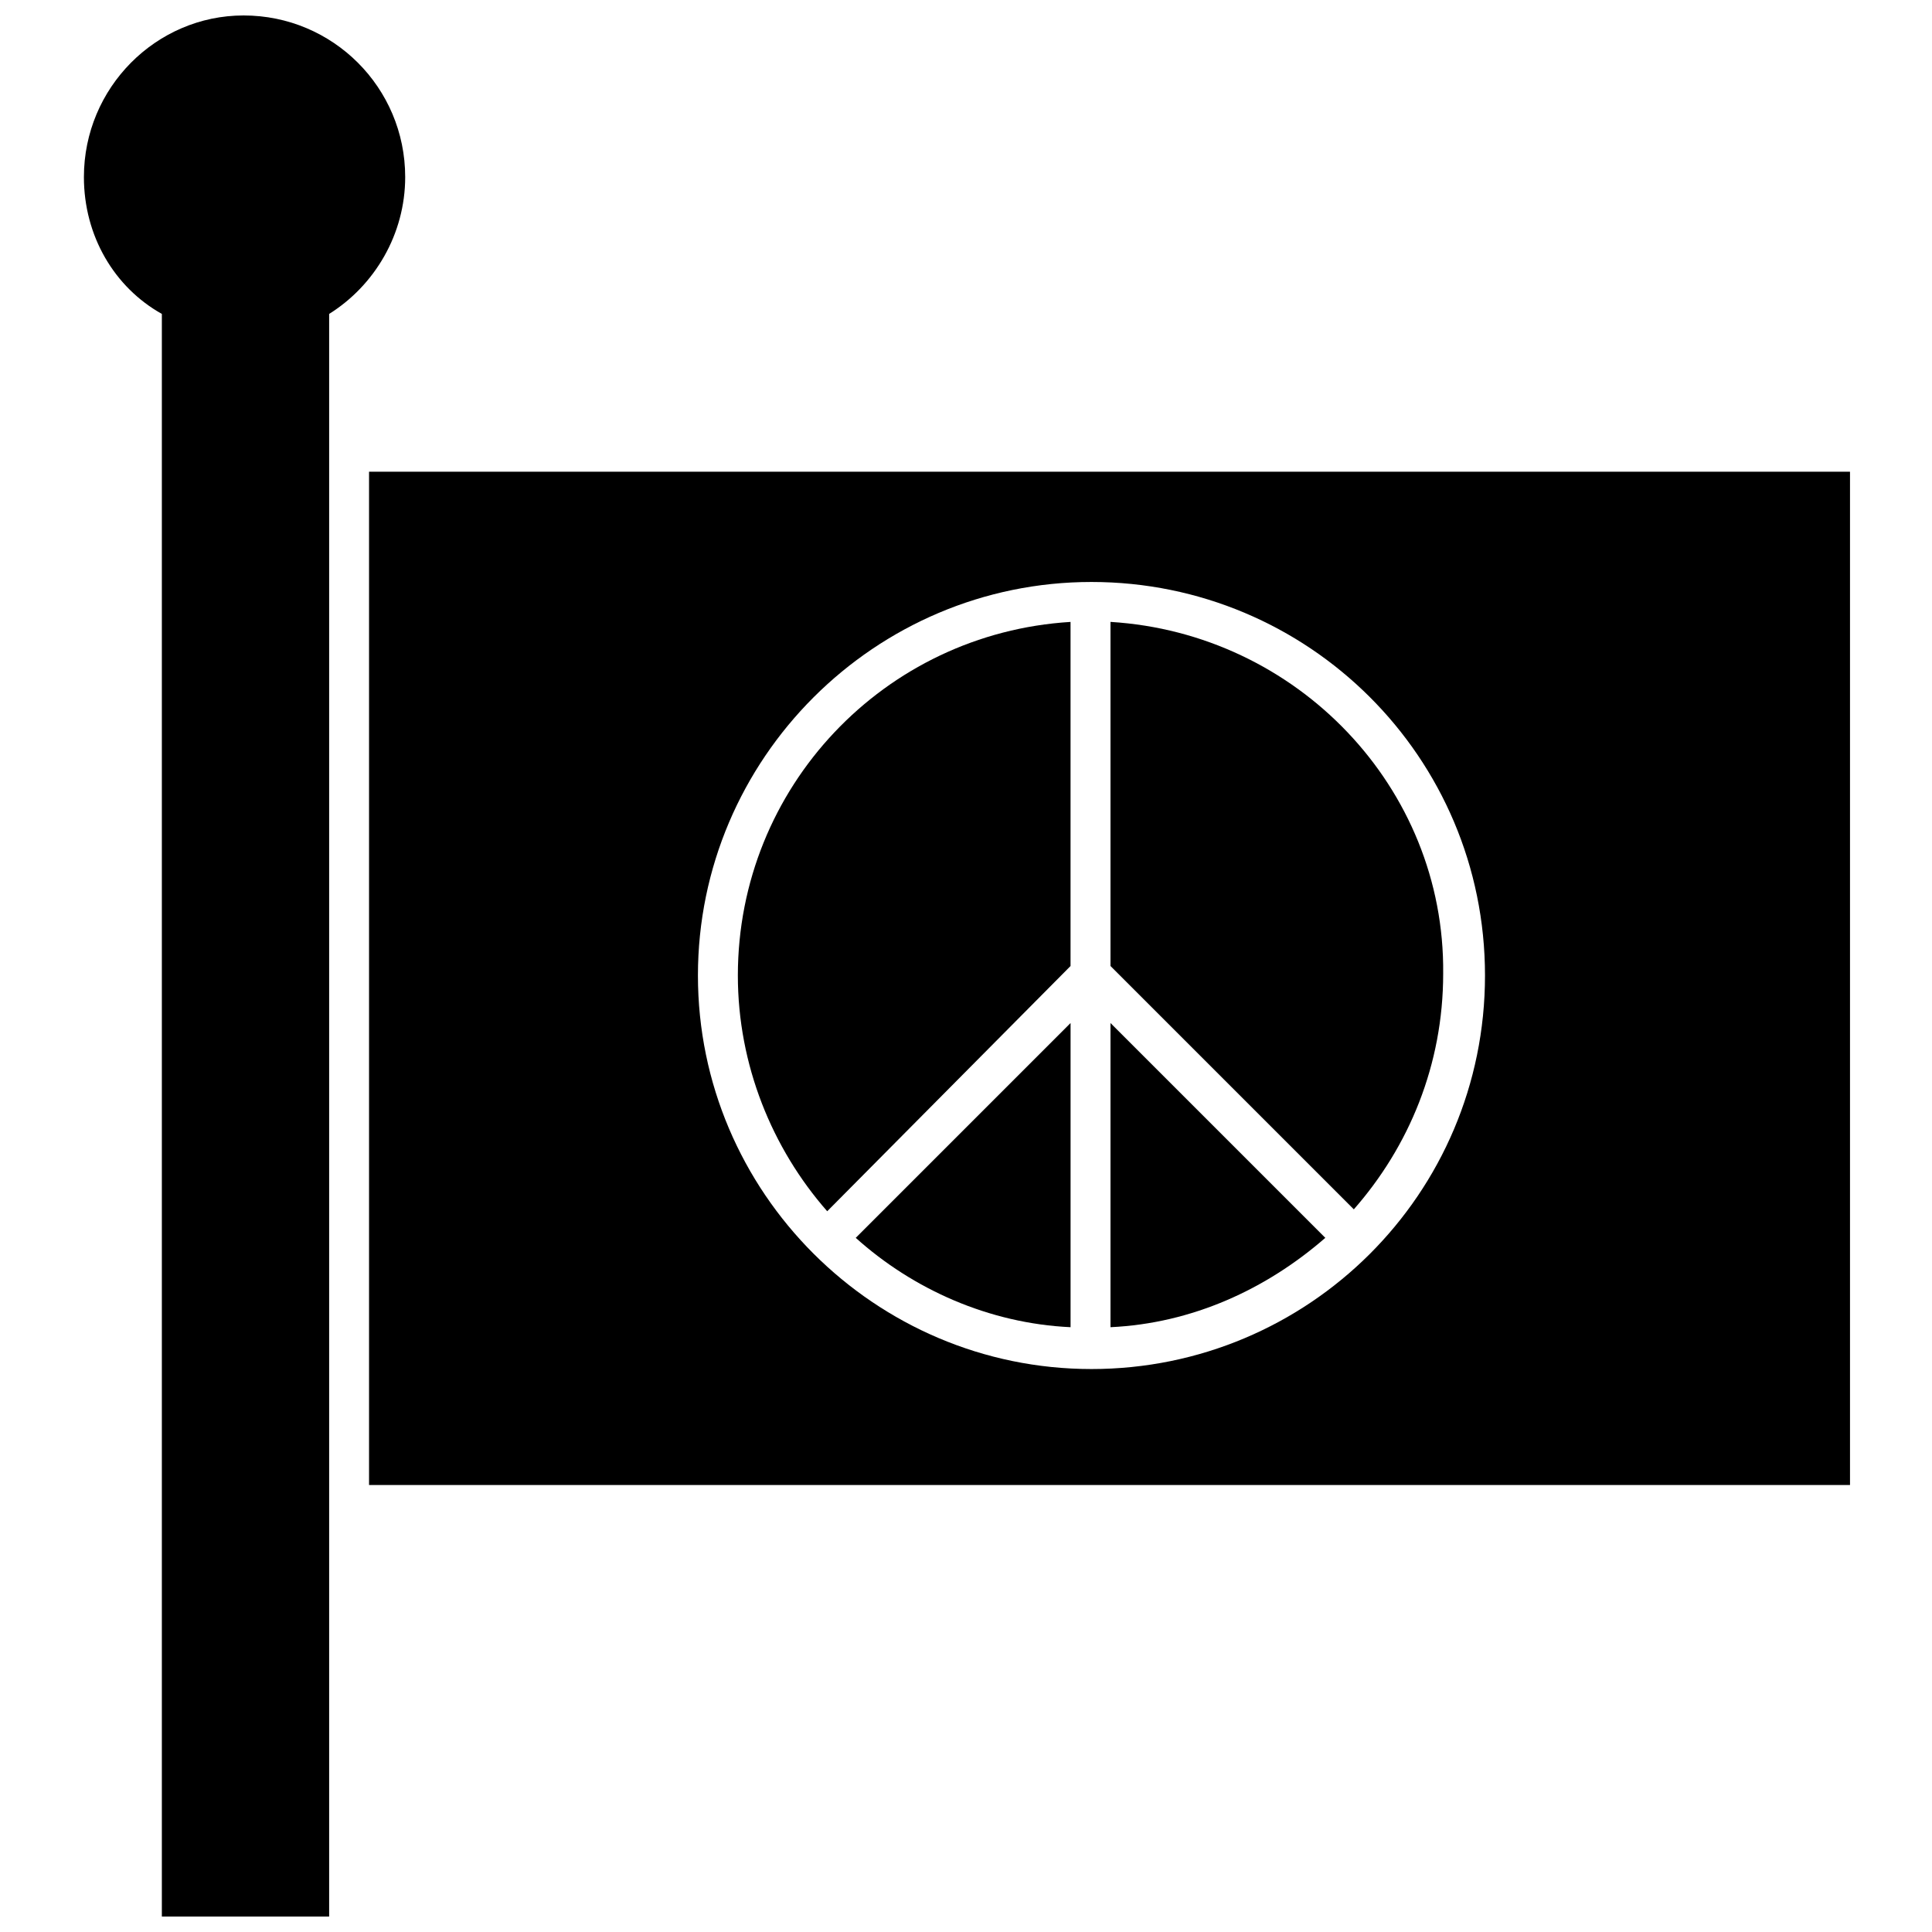
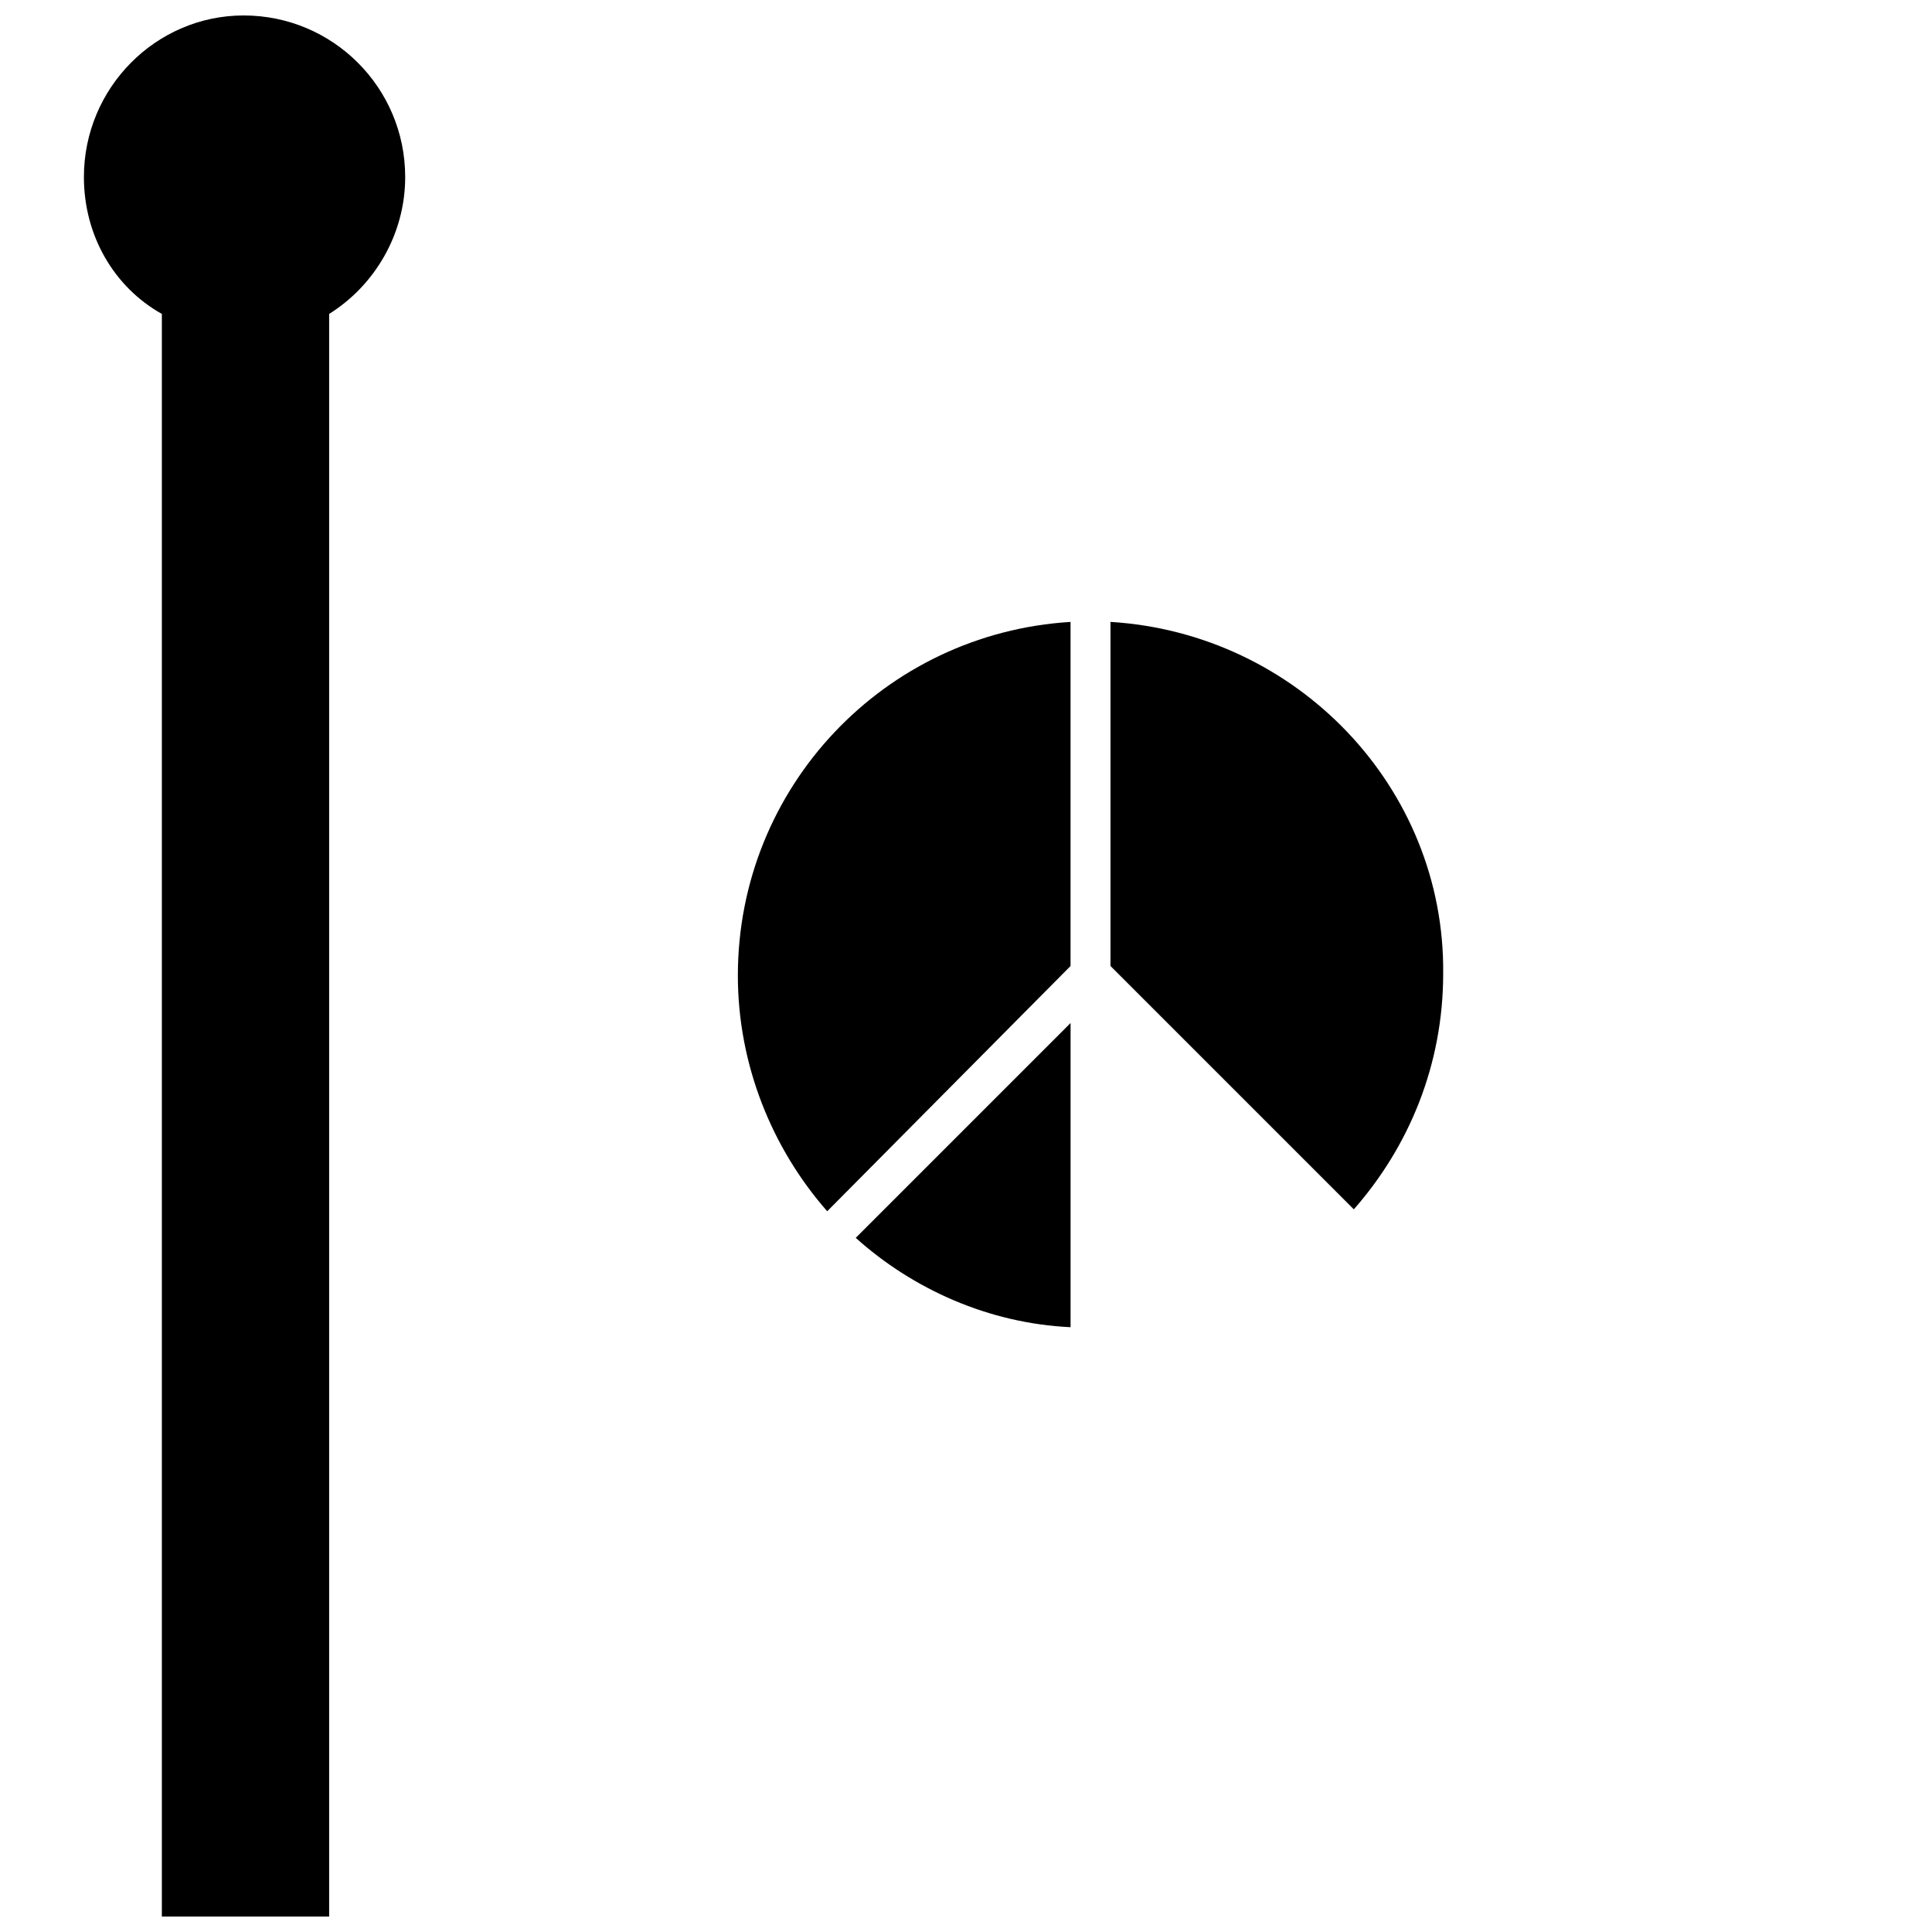
<svg xmlns="http://www.w3.org/2000/svg" width="800px" height="800px" version="1.1" viewBox="144 144 512 512">
  <defs>
    <clipPath id="a">
      <path d="m166 148.09h86v503.81h-86z" />
    </clipPath>
  </defs>
  <g clip-path="url(#a)">
    <path d="m251.38 190.92c0-23.68-19.145-42.824-42.824-42.824-23.176 0-42.32 19.145-42.32 42.824 0 15.617 8.062 29.223 20.656 36.273v424.71h44.336v-424.71c12.09-7.559 20.152-21.16 20.152-36.273z" />
  </g>
  <path d="m339.54 402.52c0 23.68 9.07 45.848 23.68 62.473l64.484-64.988v-91.191c-49.371 3.023-88.164 43.832-88.164 93.707z" />
  <path d="m427.71 495.72v-80.609l-56.93 56.93c15.113 13.602 35.266 22.672 56.93 23.68z" />
-   <path d="m438.29 495.72c21.664-1.008 41.312-10.078 56.93-23.68l-56.93-56.93z" />
  <path d="m438.29 308.81v91.191l64.488 64.488c14.609-16.625 23.68-38.289 23.68-62.473 0.5-49.375-38.797-90.184-88.168-93.207z" />
-   <path d="m241.8 269.01v268.53h392.47v-268.53zm191.45 237.8c-57.434 0-104.29-46.855-104.29-104.29s46.855-104.29 104.29-104.29c57.434 0.004 104.29 46.352 104.29 104.29 0 57.941-46.855 104.29-104.29 104.29z" />
</svg>